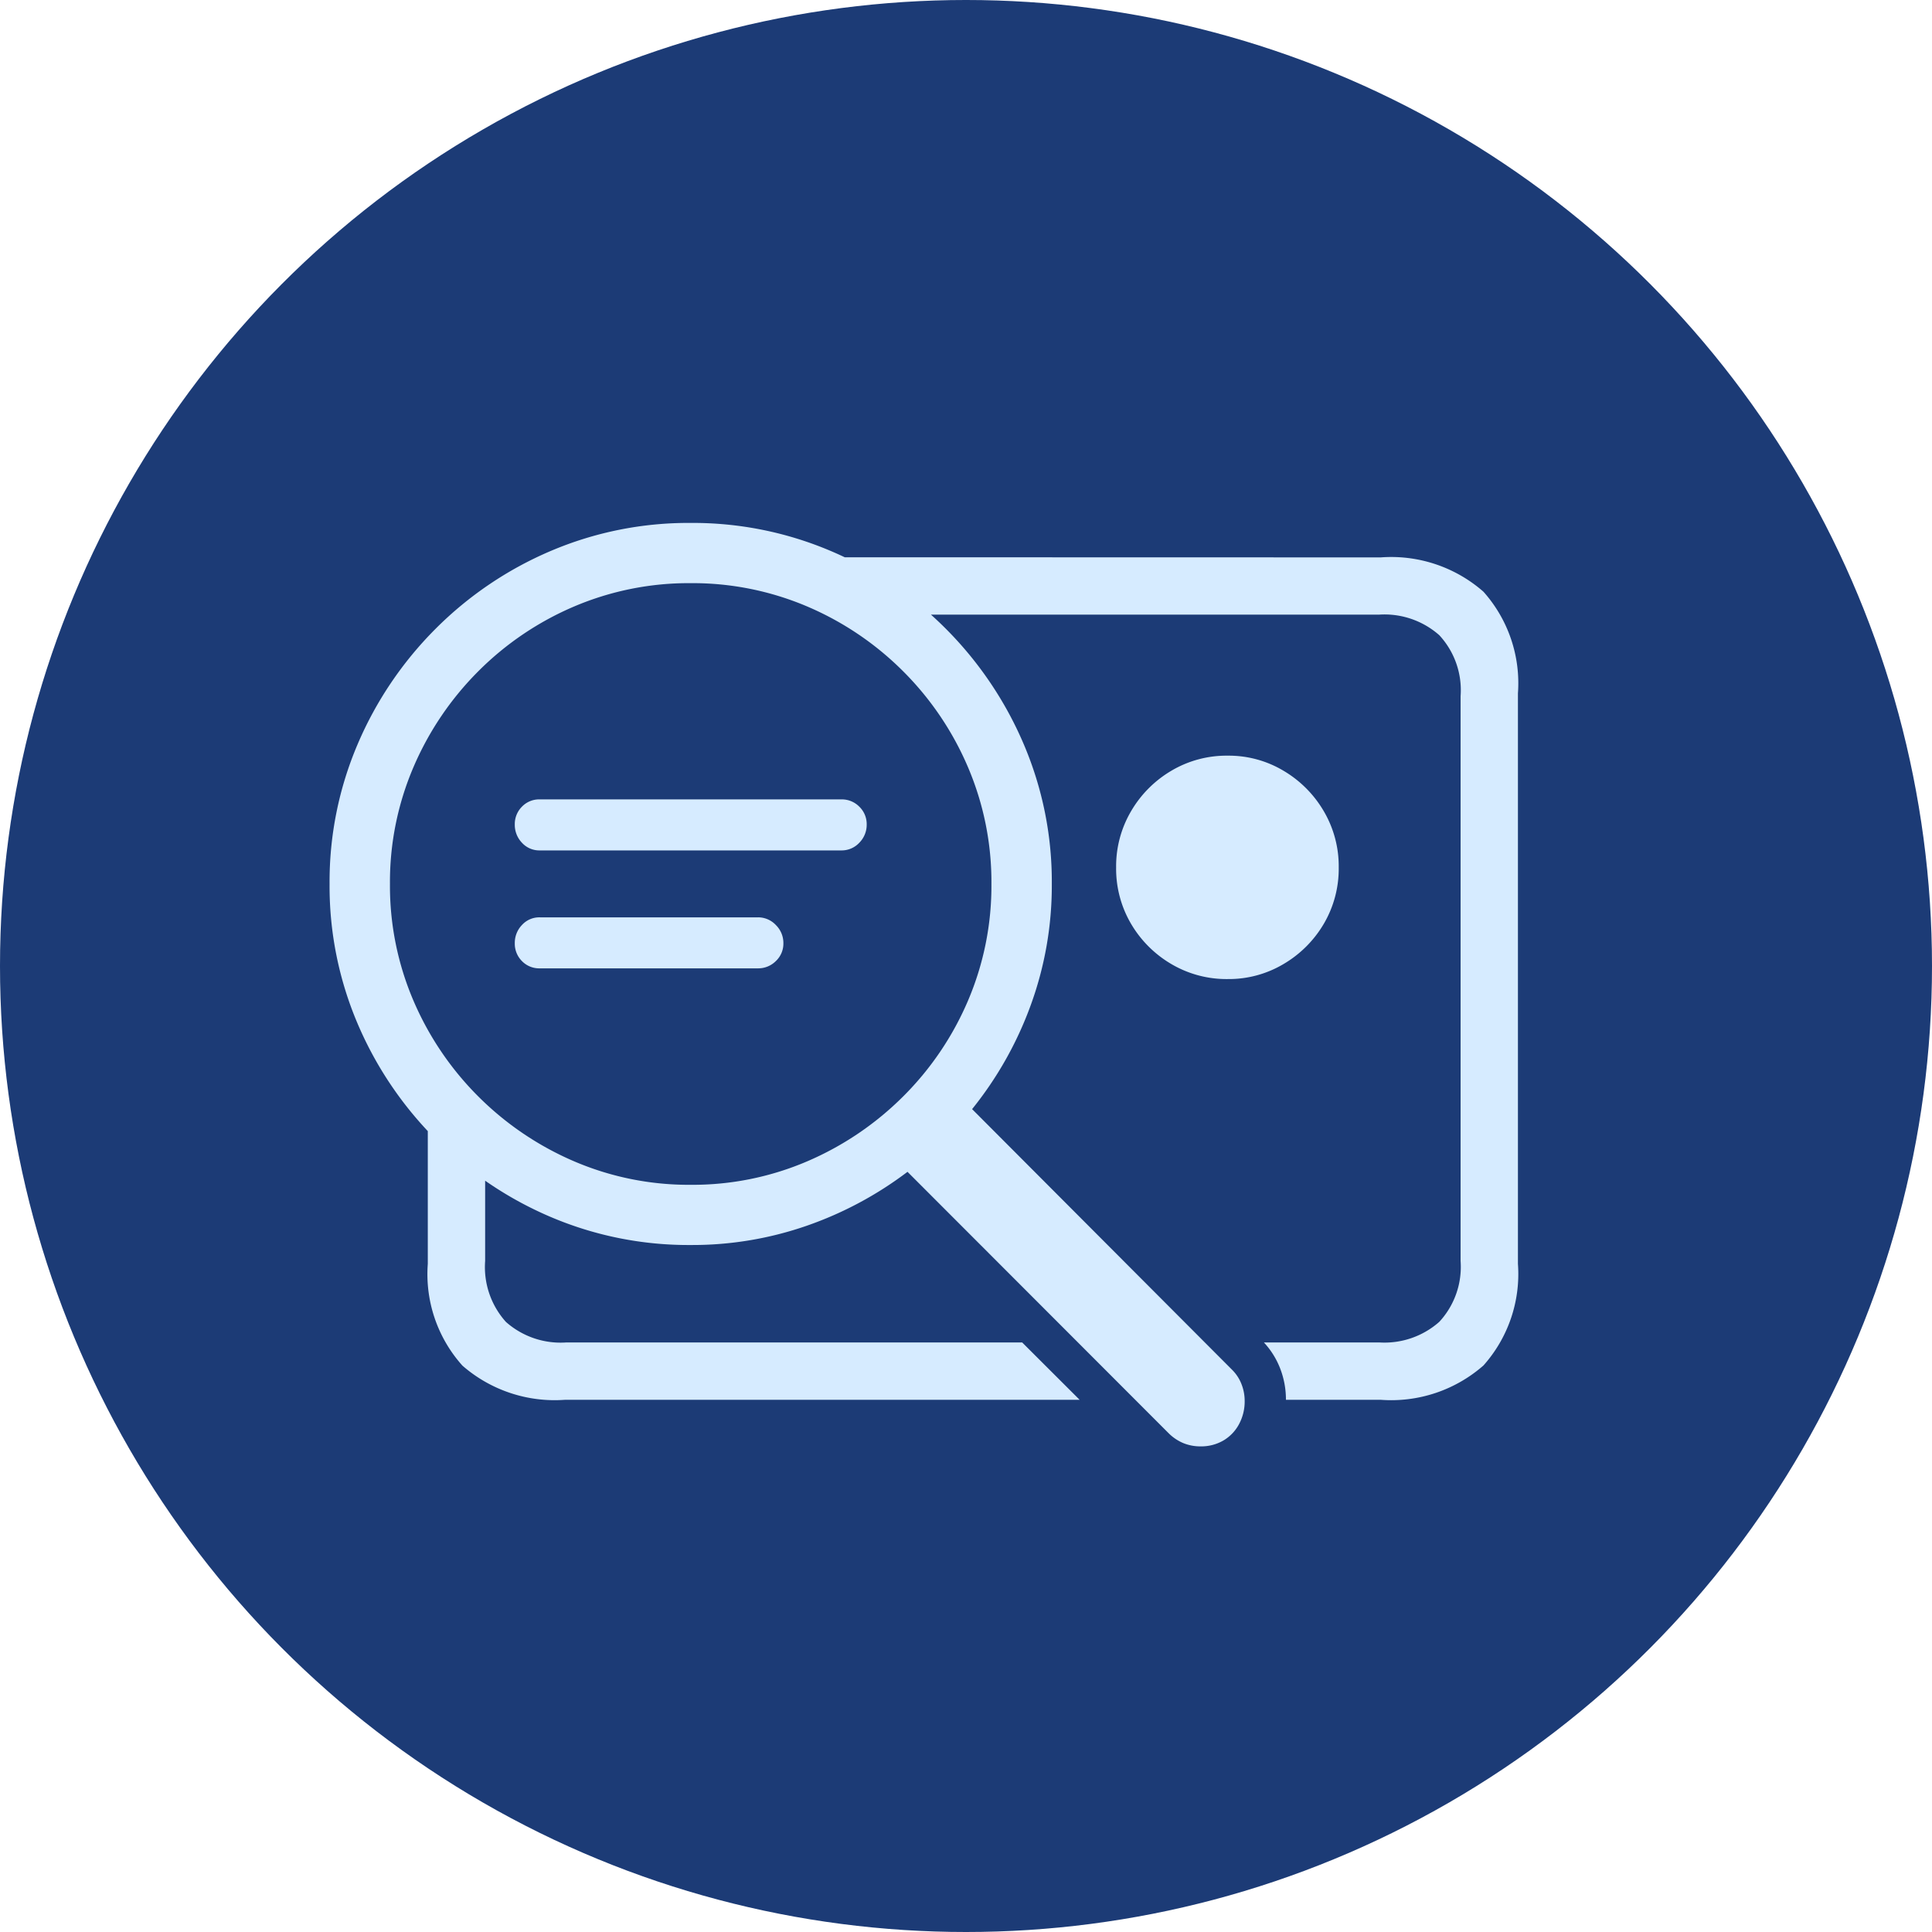
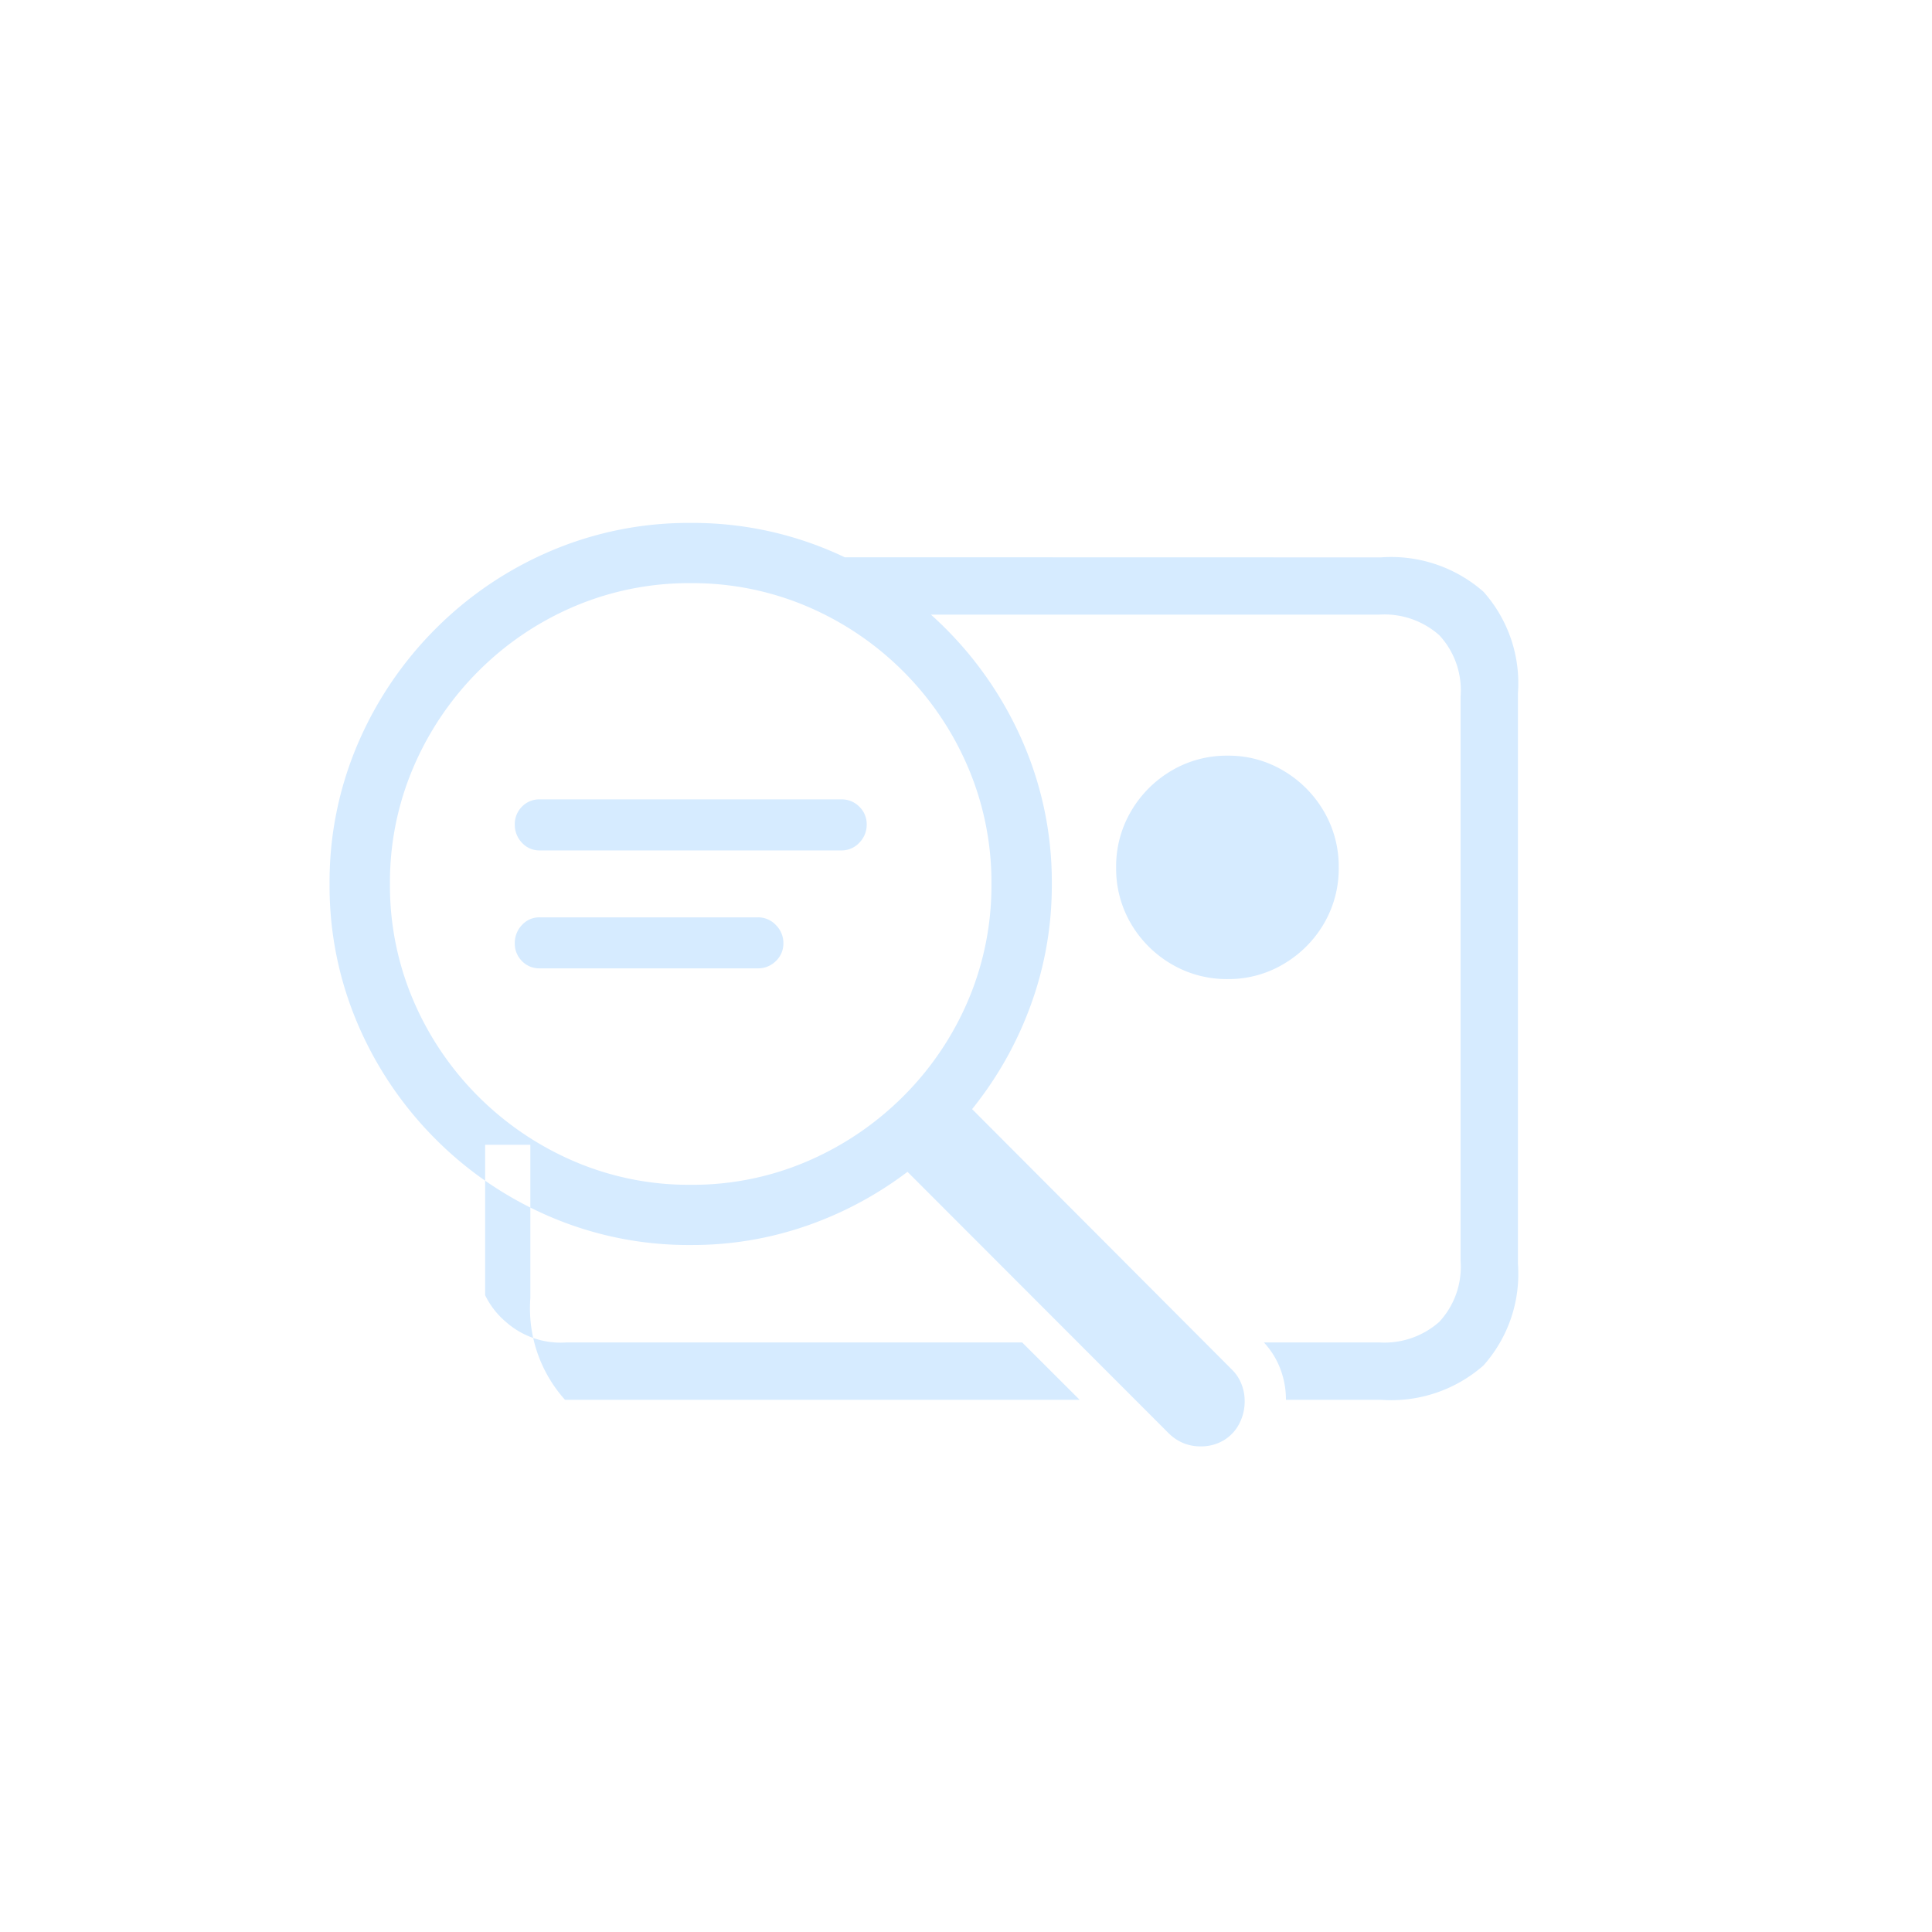
<svg xmlns="http://www.w3.org/2000/svg" width="75" height="75" viewBox="0 0 75 75">
  <g id="Group_505198" data-name="Group 505198" transform="translate(10092 -138)">
-     <circle id="Ellipse_19975" data-name="Ellipse 19975" cx="37.5" cy="37.5" r="37.5" transform="translate(-10092 138)" fill="#1c3b76" />
-     <path id="Path_771857" data-name="Path 771857" d="M35.669-12.993a4.22,4.22,0,0,1-2.2-.584,4.385,4.385,0,0,1-1.563-1.563,4.221,4.221,0,0,1-.578-2.189,4.22,4.22,0,0,1,.578-2.177,4.392,4.392,0,0,1,1.563-1.572,4.2,4.2,0,0,1,2.2-.587,4.138,4.138,0,0,1,2.159.587,4.392,4.392,0,0,1,1.563,1.572,4.22,4.22,0,0,1,.578,2.177,4.221,4.221,0,0,1-.578,2.189,4.385,4.385,0,0,1-1.563,1.563A4.153,4.153,0,0,1,35.669-12.993ZM.794-16.687a13.6,13.6,0,0,1,1.092-5.429,14.216,14.216,0,0,1,3.022-4.473,14.117,14.117,0,0,1,4.47-3.022A13.644,13.644,0,0,1,14.812-30.7a13.668,13.668,0,0,1,5.438,1.089,14.069,14.069,0,0,1,4.47,3.022,14.243,14.243,0,0,1,3.019,4.473,13.6,13.6,0,0,1,1.092,5.429,13.544,13.544,0,0,1-.823,4.72,14.087,14.087,0,0,1-2.271,4.023l10.1,10.126a1.6,1.6,0,0,1,.356.546,1.775,1.775,0,0,1,.125.663,1.858,1.858,0,0,1-.214.885,1.617,1.617,0,0,1-.6.637,1.712,1.712,0,0,1-.9.235,1.731,1.731,0,0,1-.668-.127,1.776,1.776,0,0,1-.565-.379L23.229-5.51a14.17,14.17,0,0,1-3.893,2.087,13.512,13.512,0,0,1-4.524.754A13.646,13.646,0,0,1,9.377-3.758,14.115,14.115,0,0,1,4.908-6.78a14.216,14.216,0,0,1-3.022-4.473A13.614,13.614,0,0,1,.794-16.687Zm2.344,0a11.321,11.321,0,0,0,.911,4.53A11.828,11.828,0,0,0,6.564-8.439a11.872,11.872,0,0,0,3.718,2.519,11.289,11.289,0,0,0,4.53.914,11.289,11.289,0,0,0,4.53-.914,11.912,11.912,0,0,0,3.721-2.519,11.753,11.753,0,0,0,2.516-3.718,11.357,11.357,0,0,0,.908-4.53,11.362,11.362,0,0,0-.908-4.527,11.787,11.787,0,0,0-2.516-3.724,11.8,11.8,0,0,0-3.721-2.516,11.356,11.356,0,0,0-4.53-.908,11.356,11.356,0,0,0-4.53.908,11.755,11.755,0,0,0-3.718,2.516,11.862,11.862,0,0,0-2.516,3.724A11.326,11.326,0,0,0,3.138-16.687Zm5.822-1.3a.911.911,0,0,1-.7-.3,1,1,0,0,1-.276-.707.954.954,0,0,1,.276-.689.93.93,0,0,1,.7-.285h11.7a.953.953,0,0,1,.7.285.938.938,0,0,1,.285.689.987.987,0,0,1-.285.707.933.933,0,0,1-.7.3Zm0,4.578a.93.93,0,0,1-.7-.284.954.954,0,0,1-.276-.689,1,1,0,0,1,.276-.707.911.911,0,0,1,.7-.3h8.46a.945.945,0,0,1,.7.3.976.976,0,0,1,.291.707.928.928,0,0,1-.291.689.966.966,0,0,1-.7.284ZM41.6-29.362a5.429,5.429,0,0,1,3.987,1.332,5.334,5.334,0,0,1,1.339,3.944v22.15a5.334,5.334,0,0,1-1.339,3.944A5.429,5.429,0,0,1,41.6,3.34H37.92a3.34,3.34,0,0,0-.218-1.2,3.152,3.152,0,0,0-.637-1.026H41.55a3.21,3.21,0,0,0,2.323-.8A3.139,3.139,0,0,0,44.7-2.047V-23.976a3.138,3.138,0,0,0-.826-2.365,3.21,3.21,0,0,0-2.323-.8H20.456v-2.226ZM9.981,1.114h17.7L29.911,3.34H9.933A5.446,5.446,0,0,1,5.952,2.014a5.316,5.316,0,0,1-1.345-3.95v-5.95H6.833v5.84A3.179,3.179,0,0,0,7.641.318,3.2,3.2,0,0,0,9.981,1.114Z" transform="translate(-10080 189)" fill="#d6ebff" />
+     <path id="Path_771857" data-name="Path 771857" d="M35.669-12.993a4.22,4.22,0,0,1-2.2-.584,4.385,4.385,0,0,1-1.563-1.563,4.221,4.221,0,0,1-.578-2.189,4.22,4.22,0,0,1,.578-2.177,4.392,4.392,0,0,1,1.563-1.572,4.2,4.2,0,0,1,2.2-.587,4.138,4.138,0,0,1,2.159.587,4.392,4.392,0,0,1,1.563,1.572,4.22,4.22,0,0,1,.578,2.177,4.221,4.221,0,0,1-.578,2.189,4.385,4.385,0,0,1-1.563,1.563A4.153,4.153,0,0,1,35.669-12.993ZM.794-16.687a13.6,13.6,0,0,1,1.092-5.429,14.216,14.216,0,0,1,3.022-4.473,14.117,14.117,0,0,1,4.47-3.022A13.644,13.644,0,0,1,14.812-30.7a13.668,13.668,0,0,1,5.438,1.089,14.069,14.069,0,0,1,4.47,3.022,14.243,14.243,0,0,1,3.019,4.473,13.6,13.6,0,0,1,1.092,5.429,13.544,13.544,0,0,1-.823,4.72,14.087,14.087,0,0,1-2.271,4.023l10.1,10.126a1.6,1.6,0,0,1,.356.546,1.775,1.775,0,0,1,.125.663,1.858,1.858,0,0,1-.214.885,1.617,1.617,0,0,1-.6.637,1.712,1.712,0,0,1-.9.235,1.731,1.731,0,0,1-.668-.127,1.776,1.776,0,0,1-.565-.379L23.229-5.51a14.17,14.17,0,0,1-3.893,2.087,13.512,13.512,0,0,1-4.524.754A13.646,13.646,0,0,1,9.377-3.758,14.115,14.115,0,0,1,4.908-6.78a14.216,14.216,0,0,1-3.022-4.473A13.614,13.614,0,0,1,.794-16.687Zm2.344,0a11.321,11.321,0,0,0,.911,4.53A11.828,11.828,0,0,0,6.564-8.439a11.872,11.872,0,0,0,3.718,2.519,11.289,11.289,0,0,0,4.53.914,11.289,11.289,0,0,0,4.53-.914,11.912,11.912,0,0,0,3.721-2.519,11.753,11.753,0,0,0,2.516-3.718,11.357,11.357,0,0,0,.908-4.53,11.362,11.362,0,0,0-.908-4.527,11.787,11.787,0,0,0-2.516-3.724,11.8,11.8,0,0,0-3.721-2.516,11.356,11.356,0,0,0-4.53-.908,11.356,11.356,0,0,0-4.53.908,11.755,11.755,0,0,0-3.718,2.516,11.862,11.862,0,0,0-2.516,3.724A11.326,11.326,0,0,0,3.138-16.687Zm5.822-1.3a.911.911,0,0,1-.7-.3,1,1,0,0,1-.276-.707.954.954,0,0,1,.276-.689.93.93,0,0,1,.7-.285h11.7a.953.953,0,0,1,.7.285.938.938,0,0,1,.285.689.987.987,0,0,1-.285.707.933.933,0,0,1-.7.3Zm0,4.578a.93.93,0,0,1-.7-.284.954.954,0,0,1-.276-.689,1,1,0,0,1,.276-.707.911.911,0,0,1,.7-.3h8.46a.945.945,0,0,1,.7.3.976.976,0,0,1,.291.707.928.928,0,0,1-.291.689.966.966,0,0,1-.7.284ZM41.6-29.362a5.429,5.429,0,0,1,3.987,1.332,5.334,5.334,0,0,1,1.339,3.944v22.15a5.334,5.334,0,0,1-1.339,3.944A5.429,5.429,0,0,1,41.6,3.34H37.92a3.34,3.34,0,0,0-.218-1.2,3.152,3.152,0,0,0-.637-1.026H41.55a3.21,3.21,0,0,0,2.323-.8A3.139,3.139,0,0,0,44.7-2.047V-23.976a3.138,3.138,0,0,0-.826-2.365,3.21,3.21,0,0,0-2.323-.8H20.456v-2.226ZM9.981,1.114h17.7L29.911,3.34H9.933a5.316,5.316,0,0,1-1.345-3.95v-5.95H6.833v5.84A3.179,3.179,0,0,0,7.641.318,3.2,3.2,0,0,0,9.981,1.114Z" transform="translate(-10080 189)" fill="#d6ebff" />
  </g>
</svg>